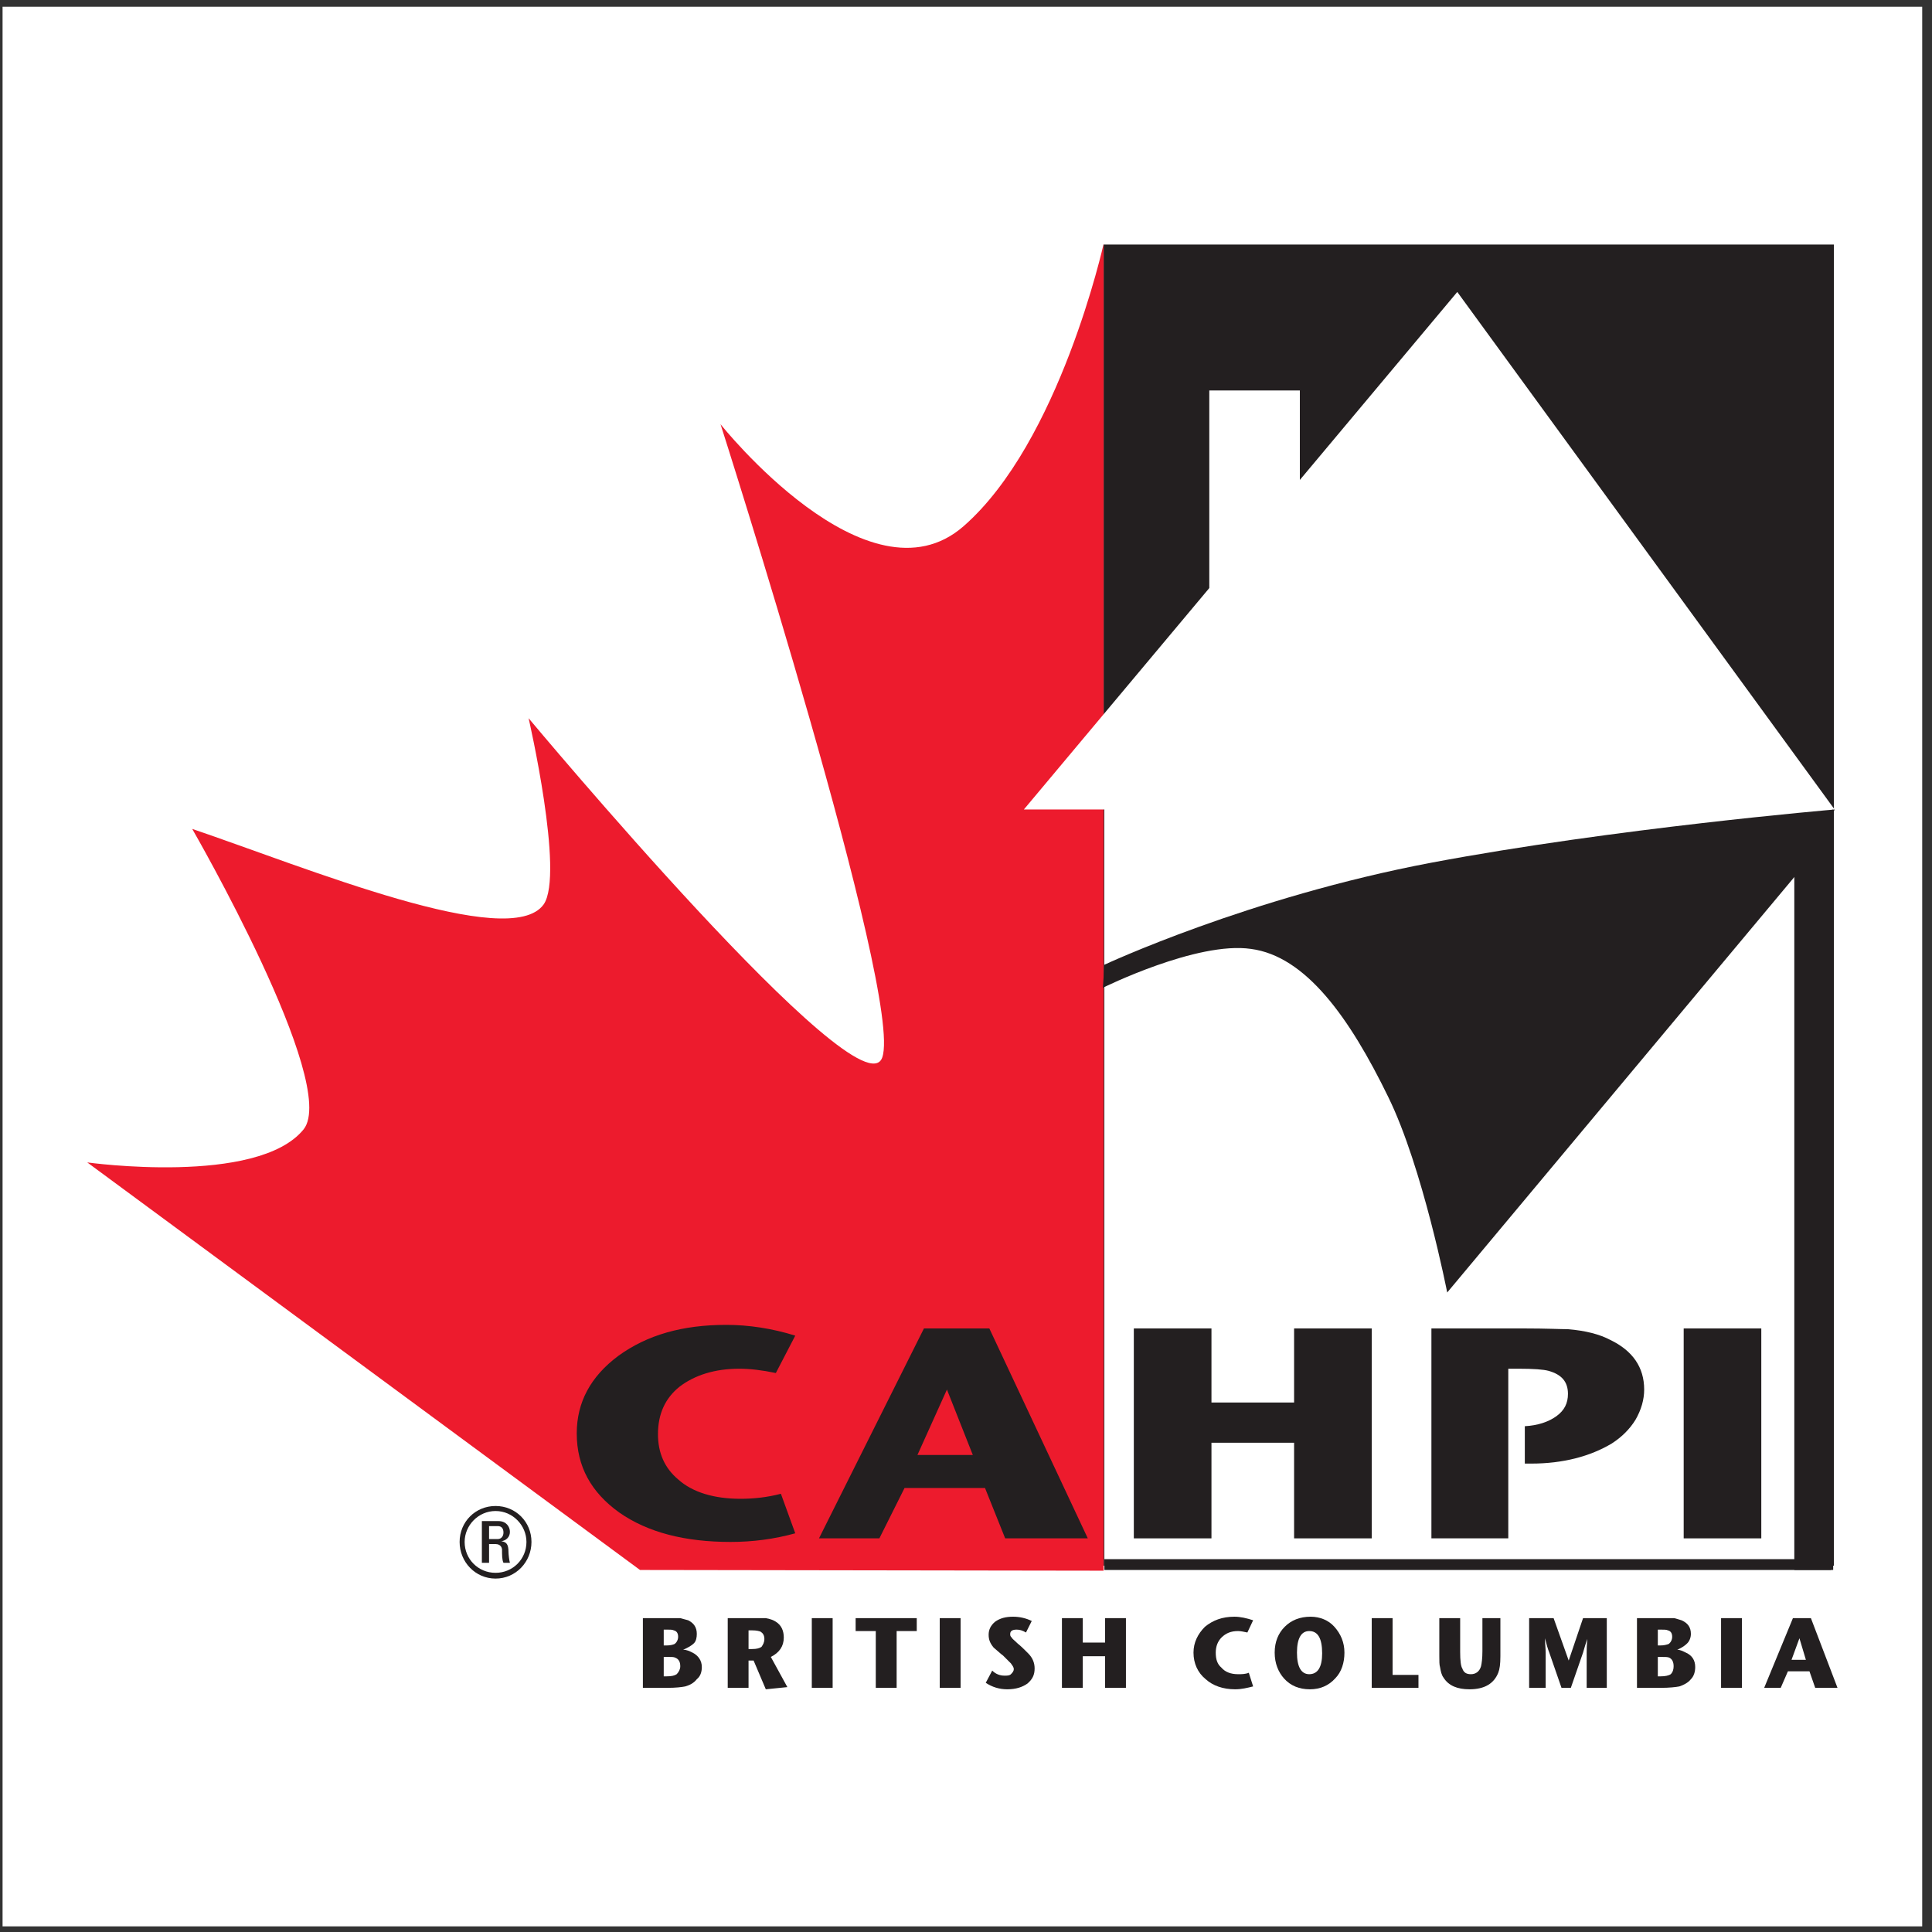
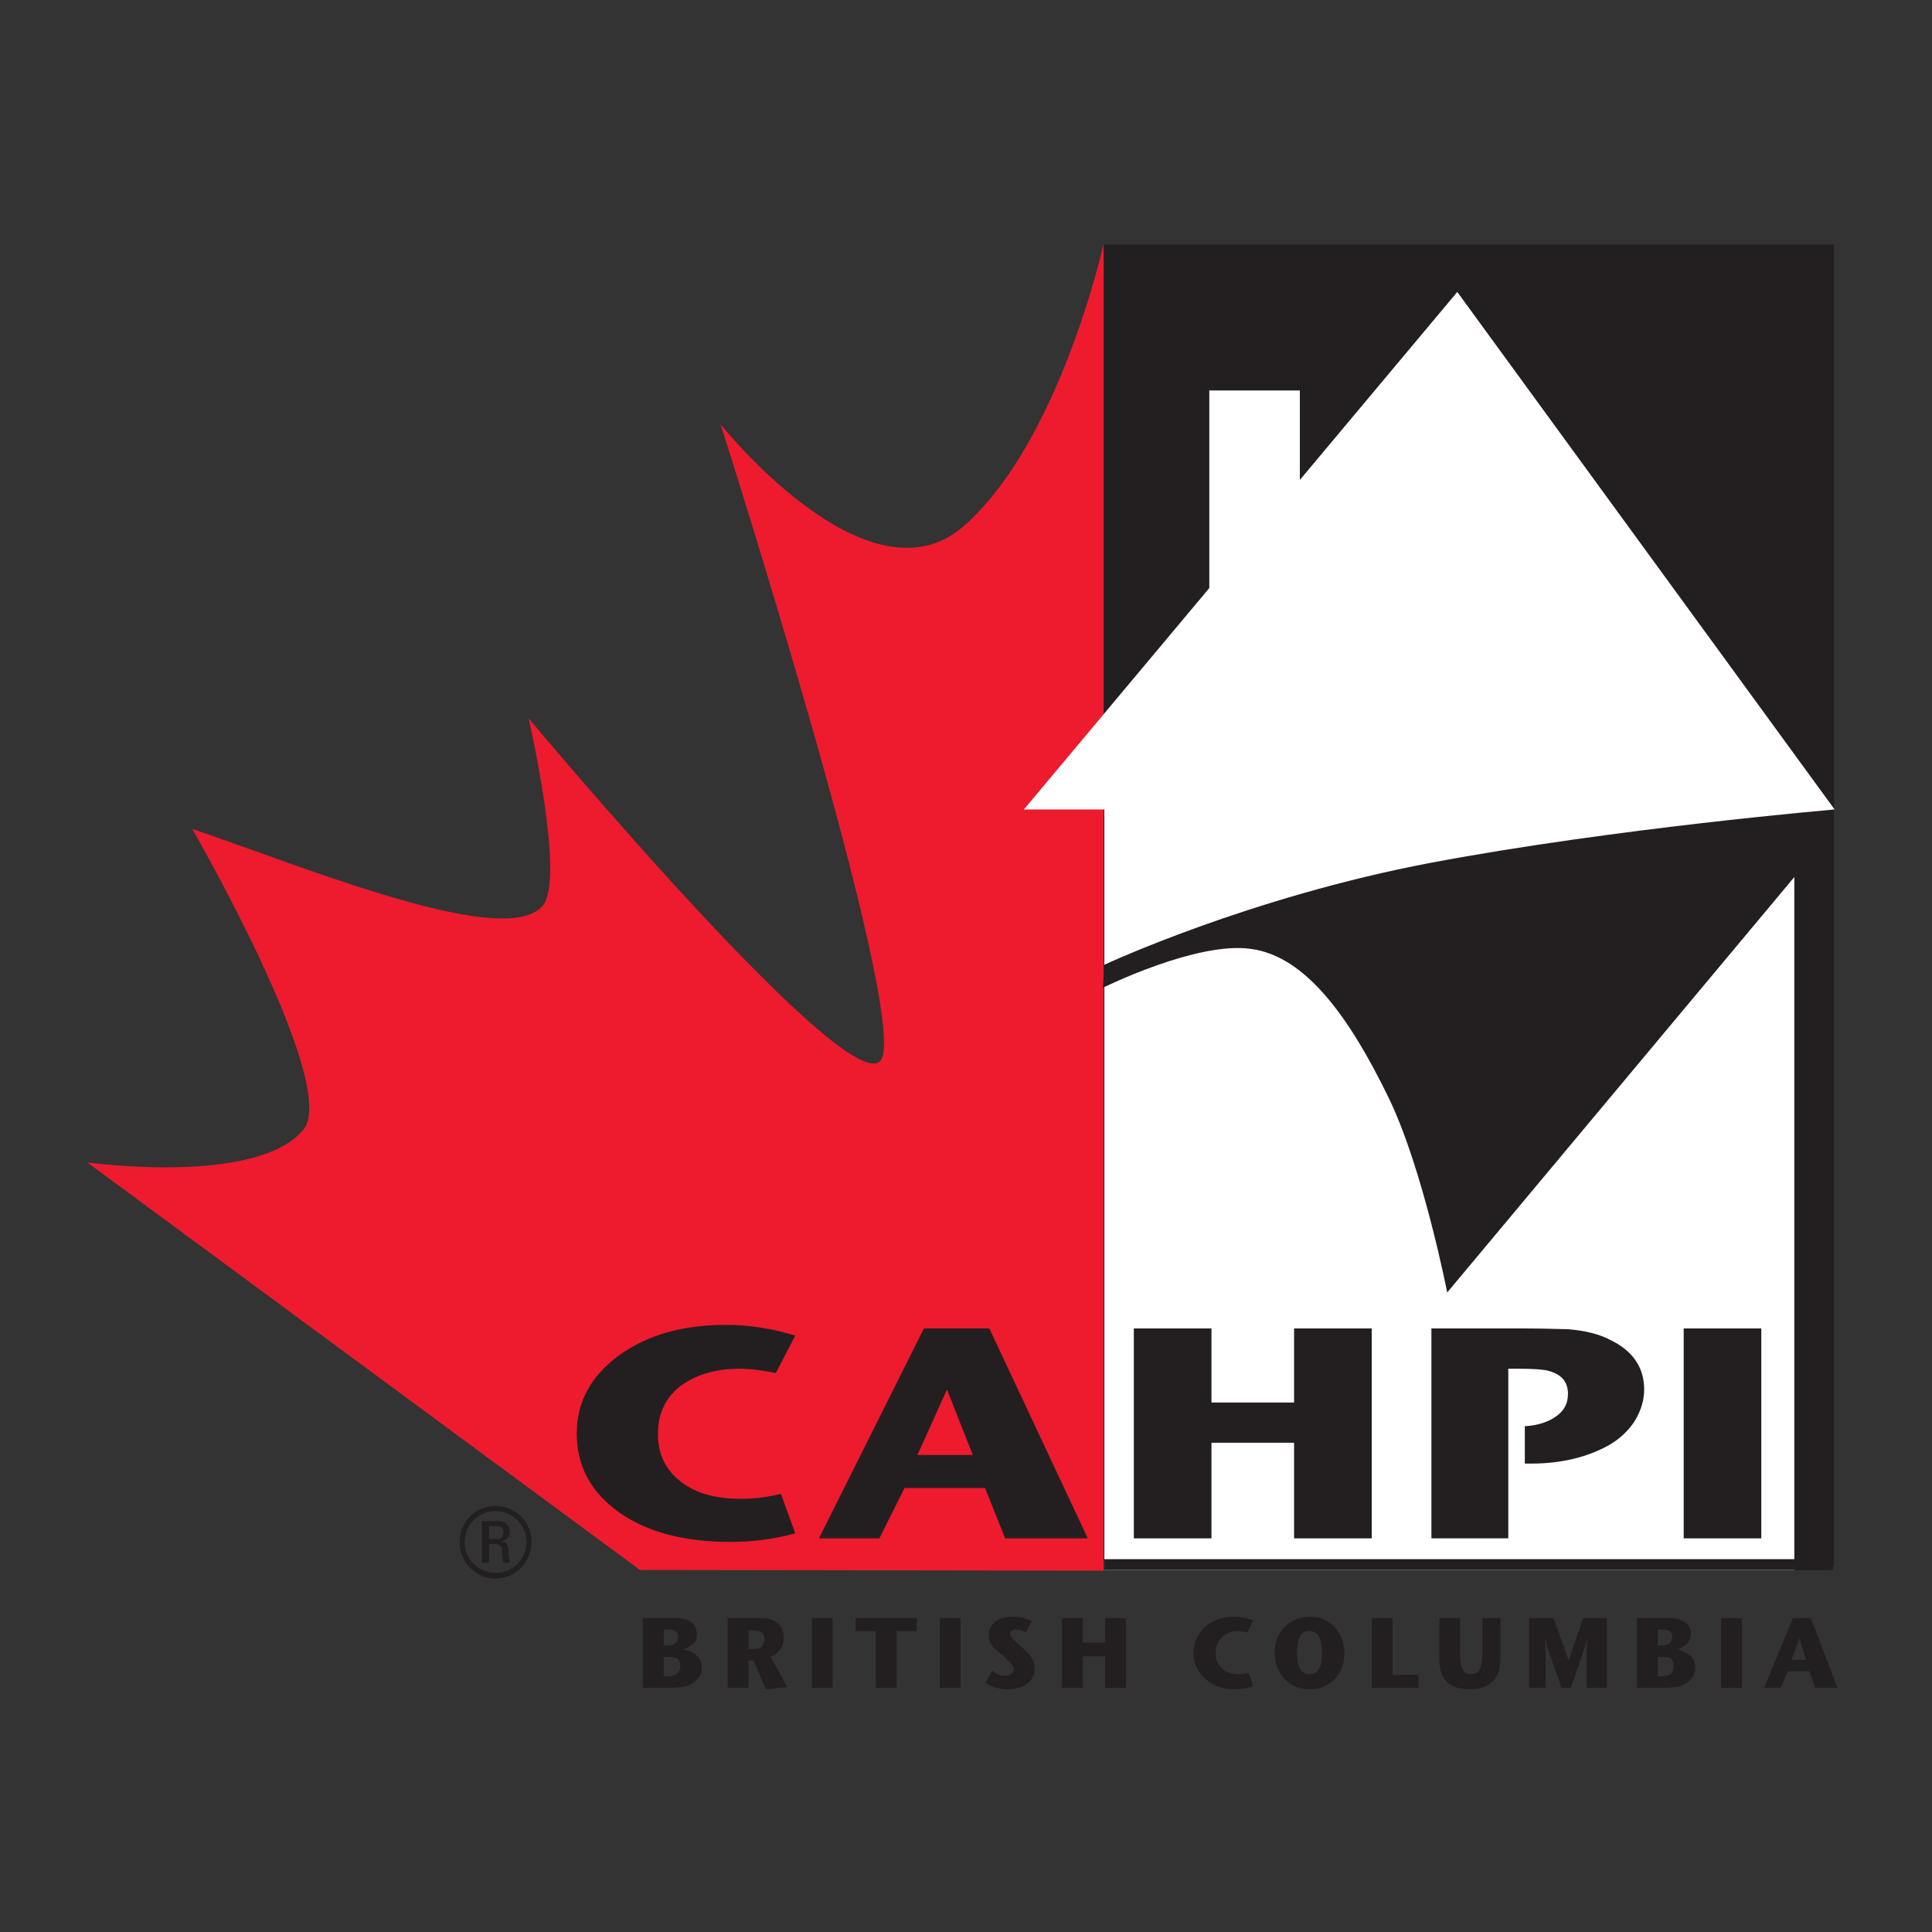
<svg xmlns="http://www.w3.org/2000/svg" width="194pt" height="194pt" viewBox="0 0 194 194" version="1.1">
  <rect x="0" y="0" width="194" height="194" fill="#333333" stroke="none" />
  <g id="surface1">
-     <path style=" stroke:none;fill-rule:evenodd;fill:rgb(100%,100%,100%);fill-opacity:1;" d="M 0.258 0.676 L 193.016 0.676 L 193.016 193.434 L 0.258 193.434 L 0.258 0.676 " />
    <path style=" stroke:none;fill-rule:evenodd;fill:rgb(13.699%,12.199%,12.5%);fill-opacity:1;" d="M 110.82 24.555 L 184.152 24.555 L 184.152 157.215 L 110.82 157.215 L 110.82 24.555 " />
    <path style=" stroke:none;fill-rule:evenodd;fill:rgb(100%,100%,100%);fill-opacity:1;" d="M 121.43 62.305 L 121.43 39.207 L 130.523 39.207 L 130.523 52.703 L 121.43 62.305 " />
    <path style=" stroke:none;fill-rule:evenodd;fill:rgb(92.94%,10.588%,17.647%);fill-opacity:1;" d="M 110.82 157.719 L 110.82 24.48 C 110.82 24.48 106.418 44.402 96.746 52.848 C 87.148 61.219 72.352 42.598 72.352 42.598 C 72.352 42.598 90.754 100.121 88.59 106.184 C 86.496 112.176 53.078 72.117 53.078 72.117 C 53.078 72.117 56.688 87.781 54.594 90.812 C 51.203 95.574 30.777 87.133 19.301 83.234 C 19.301 83.234 34.098 108.855 30.488 113.402 C 25.871 119.105 8.762 116.723 8.762 116.723 L 64.266 157.648 L 110.82 157.719 " />
    <path style=" stroke:none;fill-rule:evenodd;fill:rgb(13.699%,12.199%,12.5%);fill-opacity:1;" d="M 67.949 168.113 C 67.73 168.258 67.441 168.328 66.938 168.328 L 66.648 168.328 L 66.648 166.379 L 67.082 166.379 C 67.441 166.379 67.66 166.379 67.805 166.453 C 68.164 166.598 68.309 166.887 68.309 167.32 C 68.309 167.605 68.164 167.895 67.949 168.113 Z M 69.535 165.945 C 69.246 165.801 68.957 165.656 68.598 165.656 C 69.102 165.441 69.465 165.227 69.68 165.008 C 69.898 164.793 69.969 164.43 69.969 164.07 C 69.969 163.422 69.68 162.988 69.102 162.699 C 68.812 162.629 68.598 162.555 68.309 162.484 C 68.094 162.484 67.66 162.484 67.082 162.484 L 64.555 162.484 L 64.555 169.484 L 67.008 169.484 C 67.875 169.484 68.453 169.41 68.812 169.34 C 69.32 169.195 69.68 168.977 69.969 168.617 C 70.328 168.328 70.473 167.895 70.473 167.391 C 70.473 166.742 70.113 166.234 69.535 165.945 Z M 67.73 165.082 C 67.586 165.152 67.297 165.227 66.938 165.227 L 66.648 165.227 L 66.648 163.637 L 67.008 163.637 C 67.297 163.637 67.516 163.637 67.66 163.711 C 67.949 163.781 68.094 164 68.094 164.359 C 68.094 164.648 67.949 164.938 67.73 165.082 " />
    <path style=" stroke:none;fill-rule:evenodd;fill:rgb(13.699%,12.199%,12.5%);fill-opacity:1;" d="M 76.465 165.371 C 76.246 165.516 75.961 165.586 75.527 165.586 L 75.164 165.586 L 75.164 163.711 L 75.527 163.711 C 75.961 163.711 76.246 163.781 76.395 163.855 C 76.609 164 76.754 164.215 76.754 164.574 C 76.754 164.938 76.609 165.152 76.465 165.371 Z M 77.402 166.379 C 78.27 165.945 78.703 165.297 78.703 164.43 C 78.703 163.781 78.484 163.203 77.906 162.844 C 77.691 162.699 77.332 162.555 76.898 162.484 C 76.68 162.484 76.32 162.484 75.816 162.484 L 73.074 162.484 L 73.074 169.484 L 75.164 169.484 L 75.164 166.742 L 75.672 166.742 L 76.898 169.629 L 79.062 169.41 L 77.402 166.379 " />
    <path style=" stroke:none;fill-rule:evenodd;fill:rgb(13.699%,12.199%,12.5%);fill-opacity:1;" d="M 81.516 162.484 L 83.609 162.484 L 83.609 169.484 L 81.516 169.484 L 81.516 162.484 " />
    <path style=" stroke:none;fill-rule:evenodd;fill:rgb(13.699%,12.199%,12.5%);fill-opacity:1;" d="M 92.055 163.781 L 90.035 163.781 L 90.035 169.484 L 87.941 169.484 L 87.941 163.781 L 85.918 163.781 L 85.918 162.484 L 92.055 162.484 L 92.055 163.781 " />
    <path style=" stroke:none;fill-rule:evenodd;fill:rgb(13.699%,12.199%,12.5%);fill-opacity:1;" d="M 94.363 162.484 L 96.457 162.484 L 96.457 169.484 L 94.363 169.484 L 94.363 162.484 " />
    <path style=" stroke:none;fill-rule:evenodd;fill:rgb(13.699%,12.199%,12.5%);fill-opacity:1;" d="M 103.891 167.535 C 103.891 168.184 103.676 168.617 103.172 169.051 C 102.664 169.41 102.016 169.629 101.148 169.629 C 100.355 169.629 99.633 169.41 98.984 168.977 L 99.633 167.75 C 99.992 168.113 100.426 168.258 100.859 168.258 C 101.148 168.258 101.367 168.258 101.512 168.113 C 101.652 167.969 101.797 167.824 101.797 167.605 C 101.797 167.391 101.652 167.246 101.512 167.031 C 101.367 166.887 101.148 166.668 100.715 166.234 C 100.5 166.09 100.211 165.801 99.777 165.441 C 99.418 165.008 99.273 164.648 99.273 164.145 C 99.273 163.637 99.488 163.203 99.922 162.844 C 100.426 162.484 101.004 162.34 101.727 162.34 C 102.375 162.34 103.023 162.484 103.602 162.77 L 103.023 163.926 C 102.664 163.711 102.375 163.637 102.086 163.637 C 101.652 163.637 101.438 163.781 101.438 164.07 C 101.438 164.215 101.438 164.285 101.582 164.43 C 101.652 164.574 101.871 164.719 102.16 165.008 C 102.52 165.297 102.883 165.656 103.242 166.02 C 103.676 166.453 103.891 166.957 103.891 167.535 " />
    <path style=" stroke:none;fill-rule:evenodd;fill:rgb(13.699%,12.199%,12.5%);fill-opacity:1;" d="M 113.059 169.484 L 110.965 169.484 L 110.965 166.309 L 108.727 166.309 L 108.727 169.484 L 106.633 169.484 L 106.633 162.484 L 108.727 162.484 L 108.727 164.938 L 110.965 164.938 L 110.965 162.484 L 113.059 162.484 L 113.059 169.484 " />
    <path style=" stroke:none;fill-rule:evenodd;fill:rgb(13.699%,12.199%,12.5%);fill-opacity:1;" d="M 125.832 169.34 C 125.254 169.484 124.68 169.629 124.027 169.629 C 122.801 169.629 121.789 169.266 121.07 168.617 C 120.273 167.969 119.844 167.031 119.844 165.945 C 119.844 164.938 120.273 164.07 120.996 163.348 C 121.789 162.699 122.73 162.34 123.957 162.34 C 124.535 162.34 125.184 162.484 125.832 162.699 L 125.254 163.926 C 124.895 163.855 124.605 163.781 124.316 163.781 C 123.598 163.781 123.09 164 122.656 164.43 C 122.297 164.793 122.078 165.297 122.078 165.945 C 122.078 166.598 122.223 167.102 122.656 167.461 C 123.02 167.895 123.598 168.113 124.316 168.113 C 124.68 168.113 125.039 168.113 125.398 167.969 L 125.832 169.34 " />
    <path style=" stroke:none;fill-rule:evenodd;fill:rgb(13.699%,12.199%,12.5%);fill-opacity:1;" d="M 131.465 168.113 C 130.668 168.113 130.234 167.391 130.234 165.945 C 130.234 164.504 130.668 163.781 131.465 163.781 C 132.328 163.781 132.762 164.504 132.762 166.02 C 132.762 167.391 132.328 168.113 131.465 168.113 Z M 133.988 163.348 C 133.41 162.699 132.547 162.34 131.605 162.34 C 130.523 162.34 129.656 162.699 129.008 163.348 C 128.359 164 127.996 164.863 127.996 165.945 C 127.996 167.031 128.359 167.895 128.938 168.547 C 129.586 169.266 130.453 169.629 131.535 169.629 C 132.547 169.629 133.41 169.266 134.062 168.547 C 134.711 167.895 135 166.957 135 165.945 C 135 164.938 134.637 164.07 133.988 163.348 " />
    <path style=" stroke:none;fill-rule:evenodd;fill:rgb(13.699%,12.199%,12.5%);fill-opacity:1;" d="M 142.434 169.484 L 137.742 169.484 L 137.742 162.484 L 139.836 162.484 L 139.836 168.184 L 142.434 168.184 L 142.434 169.484 " />
    <path style=" stroke:none;fill-rule:evenodd;fill:rgb(13.699%,12.199%,12.5%);fill-opacity:1;" d="M 150.66 166.309 C 150.66 167.102 150.59 167.605 150.445 167.969 C 150.012 169.051 149.074 169.629 147.559 169.629 C 146.332 169.629 145.465 169.266 144.961 168.473 C 144.742 168.184 144.672 167.824 144.598 167.391 C 144.527 167.176 144.527 166.812 144.527 166.234 L 144.527 162.484 L 146.621 162.484 L 146.621 165.875 C 146.621 166.742 146.691 167.32 146.836 167.535 C 146.98 167.969 147.27 168.113 147.703 168.113 C 148.207 168.113 148.566 167.824 148.715 167.32 C 148.785 167.031 148.855 166.523 148.855 165.801 L 148.855 162.484 L 150.66 162.484 L 150.66 166.309 " />
    <path style=" stroke:none;fill-rule:evenodd;fill:rgb(13.699%,12.199%,12.5%);fill-opacity:1;" d="M 161.344 169.484 L 159.324 169.484 L 159.324 165.945 C 159.324 165.656 159.324 165.227 159.395 164.574 C 159.25 164.938 159.105 165.441 158.961 165.945 L 157.734 169.484 L 156.797 169.484 L 155.57 165.945 C 155.426 165.586 155.281 165.082 155.137 164.504 C 155.137 165.008 155.207 165.516 155.207 165.945 L 155.207 169.484 L 153.547 169.484 L 153.547 162.484 L 156.004 162.484 L 157.52 166.742 L 158.961 162.484 L 161.344 162.484 L 161.344 169.484 " />
    <path style=" stroke:none;fill-rule:evenodd;fill:rgb(13.699%,12.199%,12.5%);fill-opacity:1;" d="M 167.766 168.113 C 167.551 168.258 167.188 168.328 166.758 168.328 L 166.469 168.328 L 166.469 166.379 L 166.828 166.379 C 167.188 166.379 167.48 166.379 167.621 166.453 C 167.91 166.598 168.055 166.887 168.055 167.32 C 168.055 167.605 167.984 167.895 167.766 168.113 Z M 169.281 165.945 C 168.992 165.801 168.703 165.656 168.418 165.656 C 168.922 165.441 169.211 165.227 169.426 165.008 C 169.645 164.793 169.789 164.43 169.789 164.07 C 169.789 163.422 169.5 162.988 168.852 162.699 C 168.633 162.629 168.344 162.555 168.129 162.484 C 167.91 162.484 167.48 162.484 166.828 162.484 L 164.375 162.484 L 164.375 169.484 L 166.758 169.484 C 167.621 169.484 168.273 169.41 168.633 169.34 C 169.066 169.195 169.5 168.977 169.789 168.617 C 170.078 168.328 170.223 167.895 170.223 167.391 C 170.223 166.742 169.934 166.234 169.281 165.945 Z M 167.551 165.082 C 167.336 165.152 167.117 165.227 166.684 165.227 L 166.469 165.227 L 166.469 163.637 L 166.758 163.637 C 167.117 163.637 167.336 163.637 167.48 163.711 C 167.766 163.781 167.91 164 167.91 164.359 C 167.91 164.648 167.766 164.938 167.551 165.082 " />
    <path style=" stroke:none;fill-rule:evenodd;fill:rgb(13.699%,12.199%,12.5%);fill-opacity:1;" d="M 172.82 162.484 L 174.914 162.484 L 174.914 169.484 L 172.82 169.484 L 172.82 162.484 " />
    <path style=" stroke:none;fill-rule:evenodd;fill:rgb(13.699%,12.199%,12.5%);fill-opacity:1;" d="M 179.895 166.668 L 180.688 164.504 L 181.336 166.668 Z M 181.84 162.484 L 180.035 162.484 L 177.148 169.484 L 178.809 169.484 L 179.531 167.824 L 181.695 167.824 L 182.273 169.484 L 184.512 169.484 L 181.84 162.484 " />
    <path style=" stroke:none;fill-rule:evenodd;fill:rgb(13.699%,12.199%,12.5%);fill-opacity:1;" d="M 79.855 153.965 C 77.766 154.543 75.598 154.832 73.359 154.832 C 68.812 154.832 65.062 153.895 62.172 151.871 C 59.359 149.852 57.914 147.254 57.914 143.934 C 57.914 140.832 59.285 138.23 62.102 136.137 C 64.988 134.047 68.527 133.035 72.93 133.035 C 75.164 133.035 77.547 133.395 79.855 134.117 L 77.906 137.871 C 76.535 137.582 75.309 137.438 74.227 137.438 C 71.773 137.438 69.754 138.086 68.238 139.242 C 66.793 140.398 66.07 141.984 66.07 144.004 C 66.07 145.883 66.723 147.398 68.094 148.551 C 69.535 149.852 71.703 150.5 74.371 150.5 C 75.672 150.5 77.043 150.355 78.414 149.996 L 79.855 153.965 " />
    <path style=" stroke:none;fill-rule:evenodd;fill:rgb(13.699%,12.199%,12.5%);fill-opacity:1;" d="M 92.125 146.098 L 95.086 139.531 L 97.684 146.098 Z M 99.344 133.395 L 92.777 133.395 L 82.238 154.473 L 88.301 154.473 L 90.828 149.418 L 98.91 149.418 L 100.934 154.473 L 109.23 154.473 L 99.344 133.395 " />
    <path style=" stroke:none;fill-rule:evenodd;fill:rgb(100%,100%,100%);fill-opacity:1;" d="M 110.895 96.875 L 110.895 81.285 L 102.809 81.285 L 146.332 29.316 L 184.223 81.285 L 180.254 83.16 C 180.254 83.16 150.227 88.645 110.895 96.875 " />
    <path style=" stroke:none;fill-rule:evenodd;fill:rgb(100%,100%,100%);fill-opacity:1;" d="M 110.895 81.285 L 180.18 81.285 L 180.18 157.648 L 110.895 157.648 L 110.895 81.285 " />
    <path style=" stroke:none;fill-rule:evenodd;fill:rgb(13.699%,12.199%,12.5%);fill-opacity:1;" d="M 137.742 154.473 L 129.945 154.473 L 129.945 144.871 L 121.648 144.871 L 121.648 154.473 L 113.852 154.473 L 113.852 133.395 L 121.648 133.395 L 121.648 140.832 L 129.945 140.832 L 129.945 133.395 L 137.742 133.395 L 137.742 154.473 " />
    <path style=" stroke:none;fill-rule:evenodd;fill:rgb(13.699%,12.199%,12.5%);fill-opacity:1;" d="M 165.098 139.531 C 165.098 140.539 164.809 141.551 164.23 142.562 C 163.652 143.5 162.859 144.293 161.848 144.945 C 159.684 146.242 156.941 146.965 153.766 146.965 L 153.113 146.965 L 153.113 143.211 C 154.414 143.141 155.496 142.777 156.289 142.203 C 157.086 141.625 157.445 140.902 157.445 139.965 C 157.445 138.738 156.797 138.016 155.496 137.652 C 154.992 137.512 153.98 137.438 152.465 137.438 L 151.453 137.438 L 151.453 154.473 L 143.734 154.473 L 143.734 133.395 L 153.043 133.395 C 155.281 133.395 156.723 133.469 157.445 133.469 C 159.18 133.613 160.621 133.973 161.703 134.551 C 163.941 135.633 165.098 137.293 165.098 139.531 " />
    <path style=" stroke:none;fill-rule:evenodd;fill:rgb(13.699%,12.199%,12.5%);fill-opacity:1;" d="M 169.066 133.395 L 176.859 133.395 L 176.859 154.473 L 169.066 154.473 L 169.066 133.395 " />
    <path style=" stroke:none;fill-rule:evenodd;fill:rgb(13.699%,12.199%,12.5%);fill-opacity:1;" d="M 184.078 157.648 L 180.18 157.648 L 180.18 82.801 L 184.078 81.285 L 184.078 157.648 " />
    <path style=" stroke:none;fill-rule:evenodd;fill:rgb(13.699%,12.199%,12.5%);fill-opacity:1;" d="M 110.895 96.875 C 110.895 96.875 125.398 90.09 143.734 86.625 C 162.137 83.16 184.223 81.285 184.223 81.285 L 181.984 85.902 L 145.32 129.785 C 145.32 129.785 142.867 117.227 139.402 110.156 C 135.504 102.145 131.102 96.008 125.617 95.285 C 120.203 94.492 110.746 99.184 110.746 99.184 L 110.895 96.875 " />
    <path style=" stroke:none;fill-rule:evenodd;fill:rgb(13.699%,12.199%,12.5%);fill-opacity:1;" d="M 110.895 157.648 L 183.863 157.648 L 183.863 156.562 L 110.895 156.562 L 110.895 157.648 " />
    <path style=" stroke:none;fill-rule:evenodd;fill:rgb(13.699%,12.199%,12.5%);fill-opacity:1;" d="M 49.762 151.727 C 51.492 151.727 52.863 153.172 52.863 154.832 C 52.863 156.562 51.492 157.934 49.762 157.934 C 48.027 157.934 46.656 156.562 46.656 154.832 C 46.656 153.172 48.027 151.727 49.762 151.727 Z M 49.762 151.223 C 47.738 151.223 46.152 152.812 46.152 154.832 C 46.152 156.852 47.738 158.512 49.762 158.512 C 51.781 158.512 53.367 156.852 53.367 154.832 C 53.367 152.812 51.781 151.223 49.762 151.223 Z M 49.109 155.047 L 49.762 155.047 C 49.977 155.047 50.336 155.121 50.41 155.555 C 50.41 156.133 50.41 156.637 50.555 156.926 L 51.203 156.926 C 51.133 156.707 51.059 156.059 51.059 155.844 C 51.059 155.047 50.844 154.832 50.336 154.762 C 50.844 154.688 51.203 154.328 51.203 153.82 C 51.203 153.316 50.844 152.738 50.047 152.738 L 48.387 152.738 L 48.387 156.926 L 49.109 156.926 Z M 49.109 153.242 L 49.977 153.242 C 50.41 153.242 50.555 153.531 50.555 153.895 C 50.555 154.254 50.336 154.543 49.977 154.543 L 49.109 154.543 L 49.109 153.242 " />
  </g>
</svg>